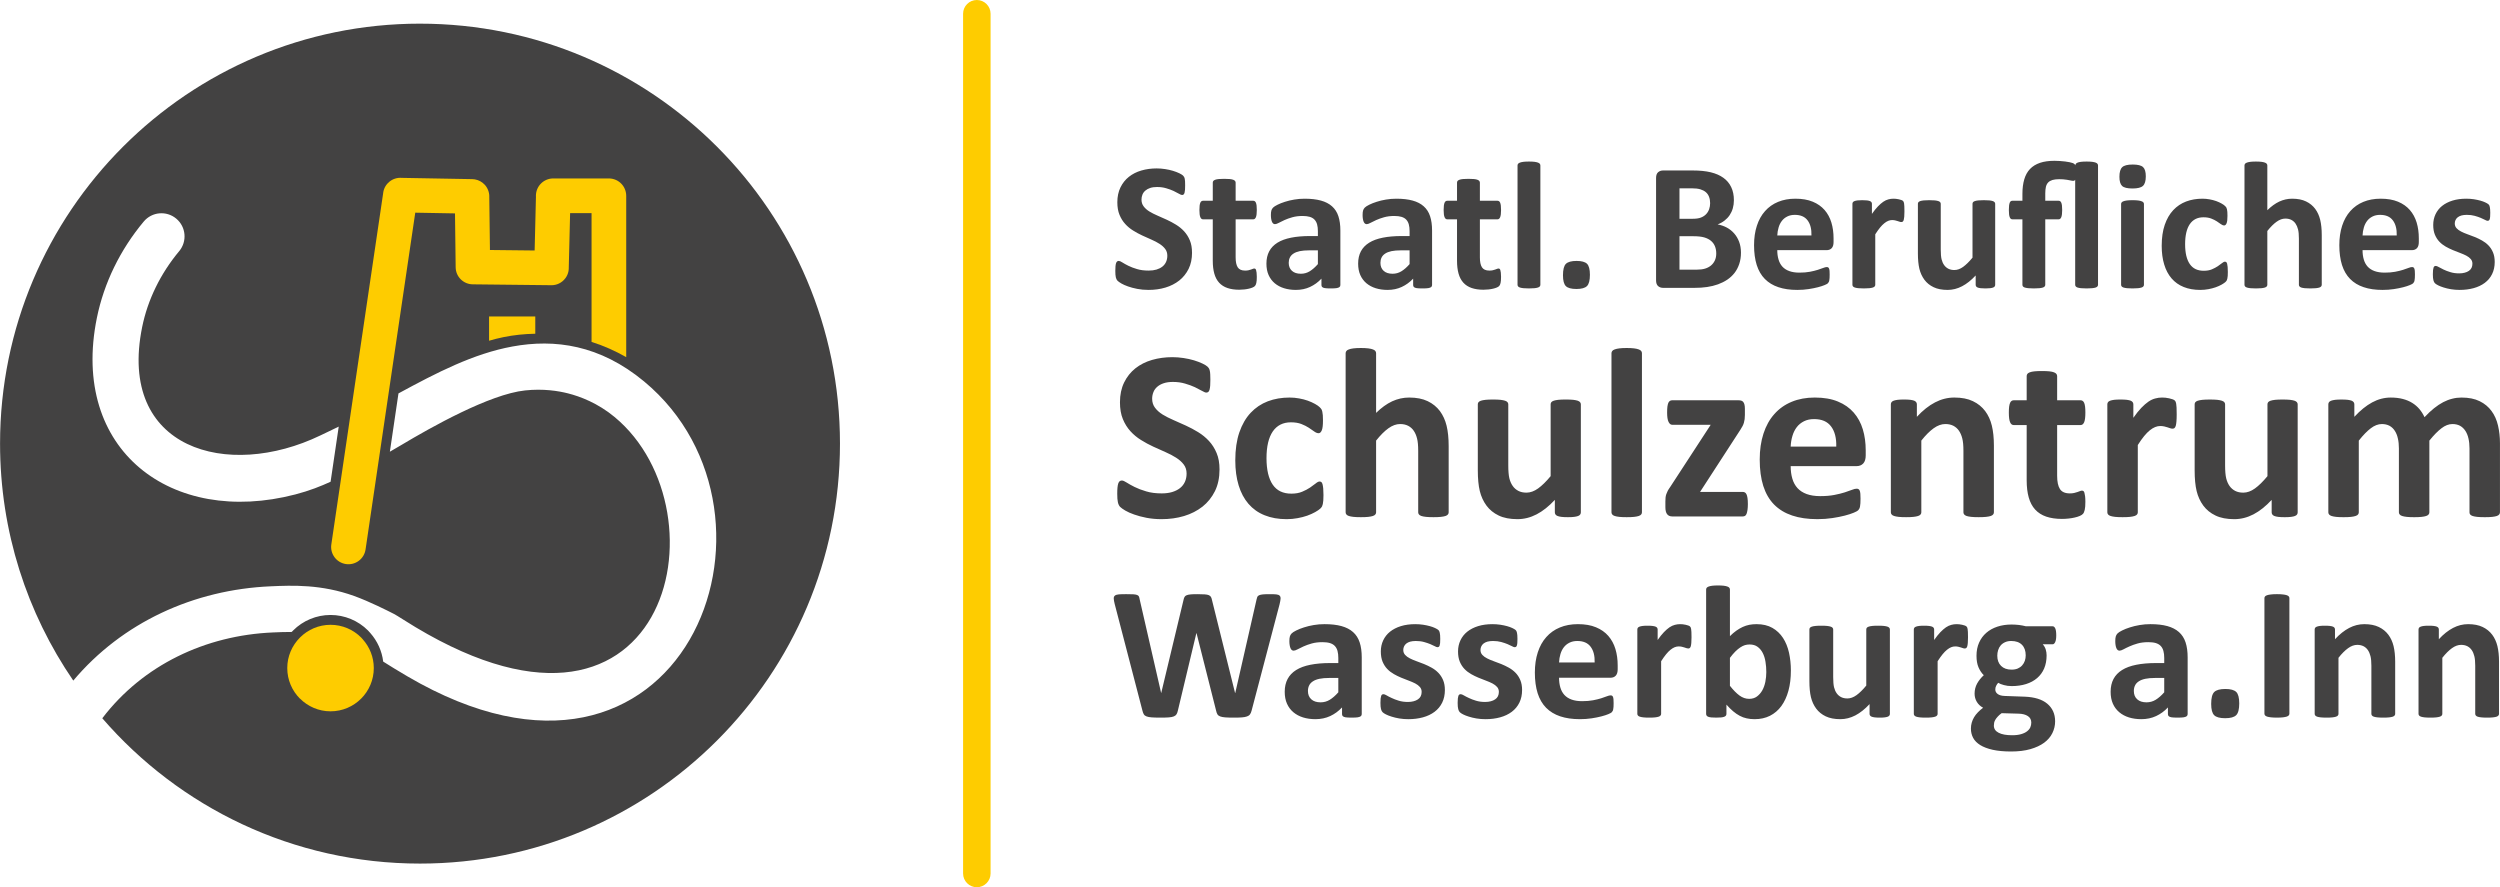
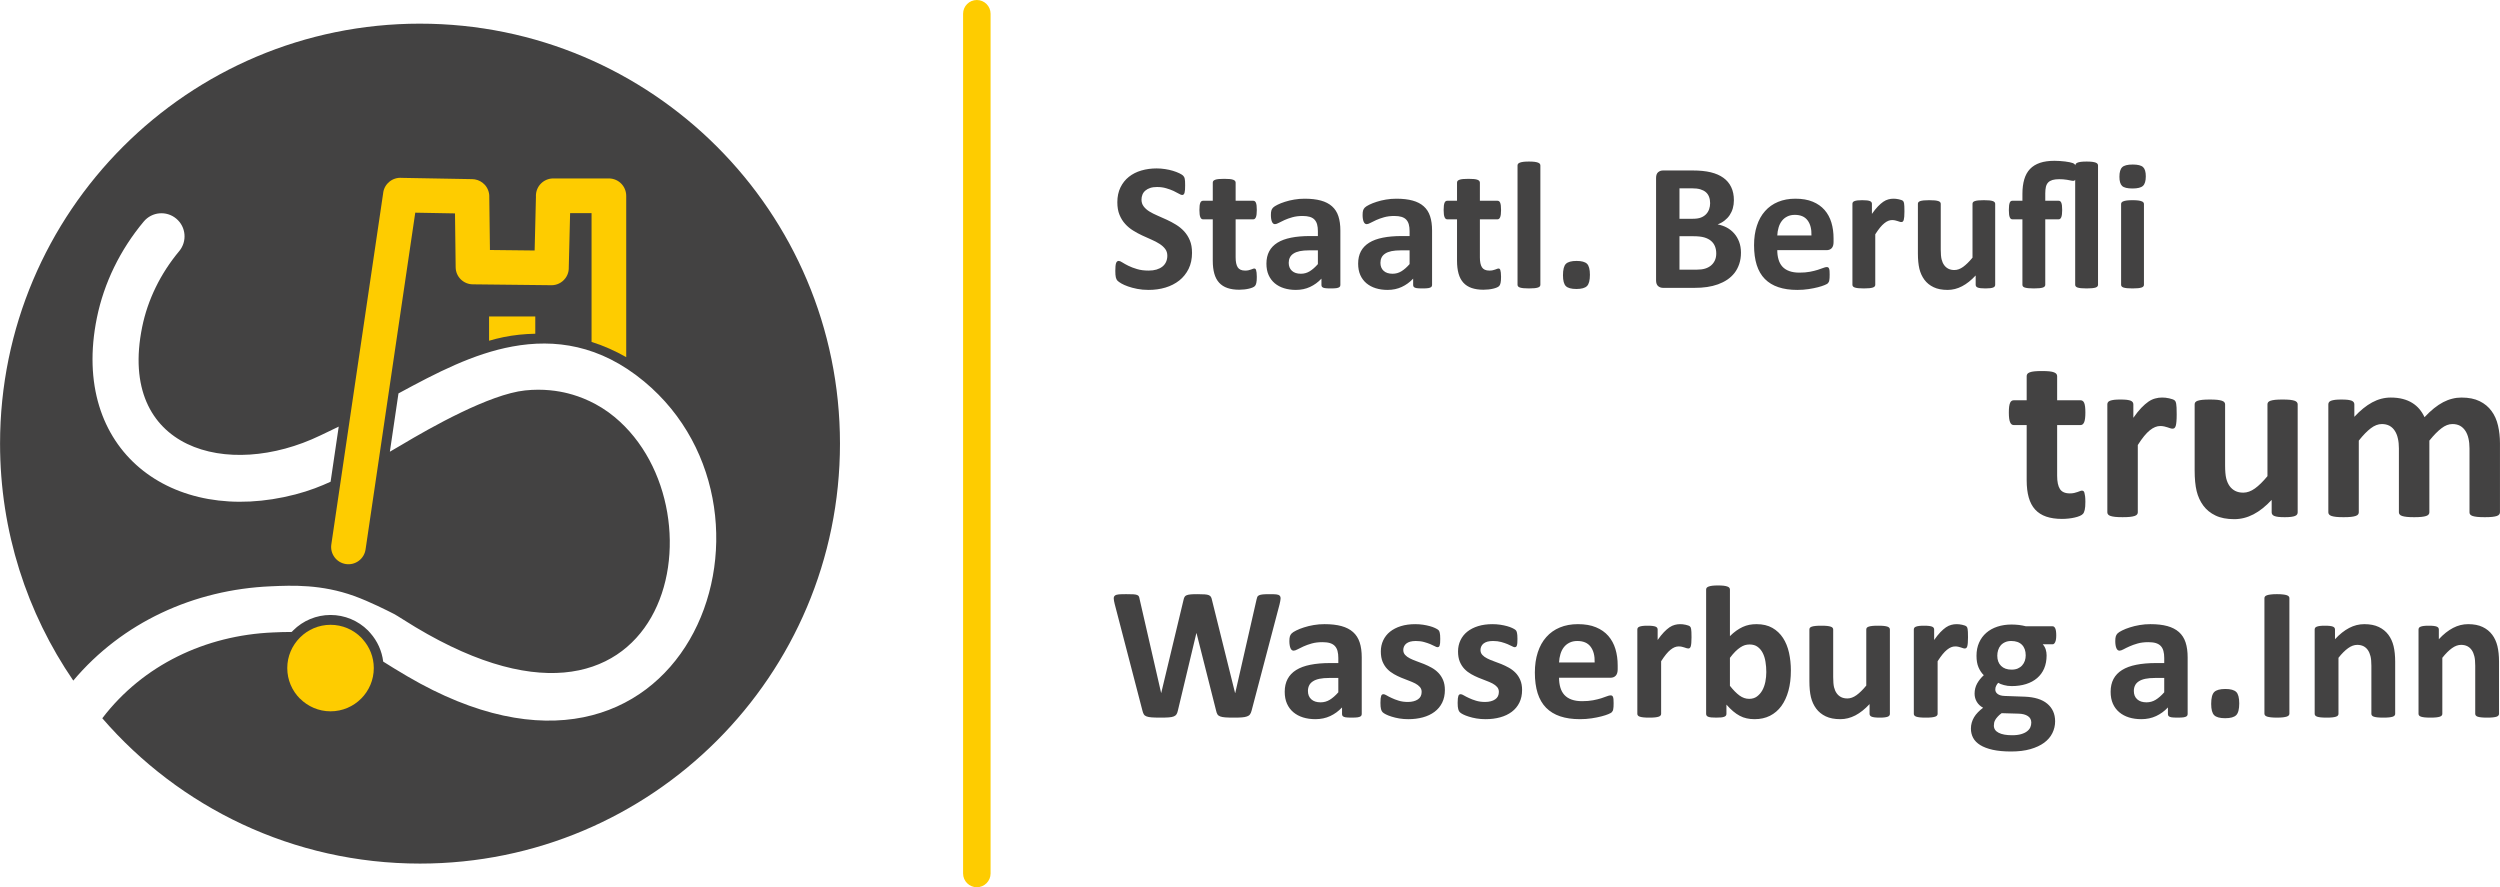
<svg xmlns="http://www.w3.org/2000/svg" xml:space="preserve" width="7.219cm" height="2.562cm" version="1.1" style="shape-rendering:geometricPrecision; text-rendering:geometricPrecision; image-rendering:optimizeQuality; fill-rule:evenodd; clip-rule:evenodd" viewBox="0 0 175511 62291">
  <defs>
    <style type="text/css">
   
    .fil1 {fill:#434242}
    .fil0 {fill:#FECC00}
    .fil2 {fill:#434242;fill-rule:nonzero}
   
  </style>
  </defs>
  <g id="Ebene_x0020_1">
    <path class="fil0" d="M68577 0l0 0c531,0 965,434 965,965l0 60361c0,531 -434,965 -965,965l0 0c-531,0 -965,-434 -965,-965l0 -60361c0,-531 434,-965 965,-965z" />
    <path class="fil1" d="M29484 1661c16284,0 29485,13201 29485,29484 0,16284 -13201,29485 -29485,29485 -8911,0 -16900,-3954 -22306,-10203 2854,-3741 7250,-5822 11971,-6024 425,-18 867,-37 1327,-35 30,-32 60,-63 91,-94l8 -9c698,-697 1639,-1089 2626,-1089 991,0 1935,392 2635,1092 55,55 107,113 157,173 501,567 816,1265 907,2008 439,277 1018,637 1698,1034 19358,11349 27947,-11302 16621,-20701 -3112,-2580 -6281,-2998 -9243,-2455 -2756,506 -5313,1835 -8004,3294l-604 4093c294,-167 543,-315 801,-468 2100,-1255 6206,-3569 8687,-3834 1287,-139 2353,36 3022,207 835,212 2081,674 3269,1660 8061,6683 3744,26068 -14842,14219 -332,-211 -556,-347 -648,-394 -418,-213 -1693,-862 -2788,-1258 -2315,-836 -4363,-748 -5858,-683 -5405,231 -10432,2536 -13870,6620 -3243,-4735 -5141,-10464 -5141,-16638 0,-16283 13201,-29484 29484,-29484zm-6277 32160c-666,305 -1466,630 -2480,893 -8661,2252 -15821,-3089 -13929,-12399 496,-2440 1633,-4778 3289,-6760 574,-689 1597,-780 2284,-205 688,574 779,1596 205,2284 -1312,1571 -2210,3413 -2599,5326 -1746,8587 5999,10756 12519,7608l601 -288c250,-120 465,-223 681,-329l-571 3870z" />
    <path class="fil0" d="M23201 43866c838,0 1598,340 2148,890 42,42 81,86 117,131 481,539 773,1245 773,2016 0,838 -340,1598 -890,2147 -550,550 -1310,890 -2148,890 -833,0 -1591,-341 -2144,-893l-3 3c-549,-549 -890,-1309 -890,-2147 0,-832 340,-1589 890,-2141l9 -9c551,-548 1308,-887 2138,-887z" />
    <path class="fil0" d="M26900 13523c94,-640 671,-1090 1307,-1035l4947 89c51,1 102,5 151,13l3 0 27 4c270,45 509,179 687,370l3 3 17 19 19 21 2 4 17 19 2 3 15 20 3 3 15 20 2 3 15 21 16 24 2 4 14 21 2 3 13 22 2 3 13 22 13 26 2 3 12 23 12 25 1 2 1 3 11 24 1 3 10 24 2 3 9 24 1 3 9 25 1 4 9 24 1 4 8 25 1 3 7 26 1 3 6 26 12 54 1 5 1 3 4 27 1 2 4 28 1 2 3 28 0 3 3 28 0 2 2 29 1 2 1 29 0 2 0 29 0 2 47 3773 3138 35 92 -3764c-1,-26 -2,-51 -2,-77 0,-672 545,-1217 1216,-1217l3905 0c179,0 348,39 501,108l26 12 1 1 26 13 0 0 26 13 0 1 26 13 0 1 25 14 0 1 25 15 0 1 24 15 1 1 23 16 1 0 23 17 0 1 23 17 0 0 23 18 0 1 22 18 1 1 21 18 0 1 21 20 1 0 20 20 1 0 20 21 0 0 20 21 0 1 19 21 0 0 19 22 0 1 18 22 0 0 18 23 0 0 17 24 0 0 17 24 0 0 16 24 0 1 16 24 0 0 14 25 1 1 14 25 0 1 14 25 0 1 12 26 1 0 12 26c69,154 108,324 108,501l0 11328c-770,-443 -1588,-803 -2433,-1071l0 -9041 -1506 0 -95 3859 0 20 0 12 -1 19 0 11 -2 20c-2,31 -6,61 -10,92l-2 11 -3 19 -6 30 -2 10 -4 19 -3 10 -4 20 -3 10 -5 19 -3 10 -6 18 -3 10 -6 19 -3 9 -7 19 -3 9 -7 19 -4 9 -7 18 -4 9 -12 27 -8 18 -5 9 -13 26 -9 17 -5 9 -10 17 -5 8 -10 17 -5 8c-15,25 -31,49 -48,73l-12 16 -6 7c-226,300 -590,490 -994,480l-27 -1 -5441 -61 -6 0c-670,8 -1219,-528 -1226,-1197l-47 -3783 -2790 -51c-1238,8392 -2435,16505 -3489,23644 -97,664 -714,1123 -1378,1026 -664,-97 -1123,-714 -1026,-1378 1249,-8466 2211,-14983 3645,-24698z" />
    <path class="fil0" d="M37577 22219l0 1211c-382,7 -763,30 -1140,70 -760,82 -1438,226 -2104,422l0 -1703 3244 0z" />
    <g id="_2029489353008">
      <path class="fil2" d="M83686 17737c0,434 -80,813 -241,1141 -163,326 -381,598 -657,817 -278,218 -600,383 -969,494 -369,111 -765,165 -1187,165 -285,0 -547,-24 -793,-72 -244,-48 -459,-104 -646,-172 -187,-65 -343,-135 -469,-208 -126,-74 -215,-139 -272,-194 -54,-56 -93,-137 -117,-241 -24,-104 -35,-252 -35,-448 0,-132 4,-241 13,-330 9,-89 22,-161 41,-218 20,-54 46,-93 76,-117 33,-24 70,-35 113,-35 59,0 144,35 252,107 109,69 248,148 418,232 169,85 374,163 611,233 234,72 508,106 819,106 205,0 387,-23 548,-71 163,-50 300,-118 413,-207 113,-89 198,-197 258,-328 59,-130 90,-276 90,-437 0,-187 -50,-348 -153,-480 -102,-135 -234,-252 -400,-357 -162,-104 -349,-202 -558,-293 -207,-91 -422,-187 -644,-289 -221,-102 -436,-218 -643,-348 -209,-128 -396,-283 -558,-463 -166,-180 -298,-393 -400,-641 -103,-246 -153,-542 -153,-885 0,-393 74,-741 220,-1041 146,-298 343,-546 591,-743 250,-198 541,-346 878,-444 337,-98 696,-146 1074,-146 193,0 389,16 585,46 195,28 378,70 547,120 170,52 320,108 453,171 130,66 217,118 261,161 41,42 69,79 84,107 15,30 29,69 39,119 11,48 18,109 22,185 5,74 6,165 6,276 0,122 -1,226 -8,311 -7,85 -18,154 -33,211 -15,54 -37,96 -63,119 -28,26 -65,39 -113,39 -45,0 -119,-30 -221,-89 -103,-58 -229,-124 -376,-195 -151,-70 -322,-133 -518,-189 -195,-59 -408,-87 -643,-87 -183,0 -342,21 -478,67 -135,43 -248,107 -339,185 -92,78 -161,172 -205,282 -46,111 -67,229 -67,350 0,183 50,342 150,474 100,135 234,255 402,359 167,102 359,200 572,291 210,92 428,189 649,289 222,102 440,218 650,348 213,130 402,285 570,465 165,181 300,391 402,637 102,243 152,530 152,861zm4547 1699c0,187 -10,331 -34,431 -24,100 -55,170 -94,209 -37,41 -93,78 -167,108 -76,33 -163,61 -263,83 -98,24 -207,41 -324,54 -118,13 -235,20 -354,20 -318,0 -594,-41 -828,-122 -233,-80 -426,-204 -581,-372 -152,-167 -265,-378 -337,-634 -72,-255 -109,-557 -109,-904l0 -2911 -689 0c-80,0 -143,-50 -184,-150 -44,-100 -65,-267 -65,-502 0,-124 4,-228 15,-313 11,-85 28,-152 50,-202 19,-48 48,-83 80,-105 31,-21 70,-32 111,-32l682 0 0 -1272c0,-41 11,-80 35,-115 24,-33 68,-61 129,-85 60,-24 145,-41 250,-52 104,-11 232,-15 386,-15 157,0 287,4 392,15 104,11 187,28 247,52 59,24 103,52 127,85 26,35 39,74 39,115l0 1272 1232 0c44,0 81,11 111,32 33,22 59,57 80,105 22,50 37,117 48,202 11,85 15,189 15,313 0,235 -21,402 -63,502 -43,100 -104,150 -184,150l-1239 0 0 2669c0,311 48,544 145,698 98,154 272,232 522,232 85,0 161,-6 228,-21 68,-15 129,-33 181,-52 54,-18 97,-35 134,-50 35,-16 70,-22 98,-22 26,0 50,6 74,22 22,15 41,43 54,89 11,43 24,104 35,180 11,78 15,174 15,293zm5867 579c0,58 -22,104 -63,139 -43,35 -111,59 -202,74 -91,15 -226,22 -406,22 -192,0 -331,-7 -418,-22 -87,-15 -150,-39 -185,-74 -37,-35 -54,-81 -54,-139l0 -452c-235,250 -500,443 -800,582 -298,139 -630,209 -995,209 -300,0 -579,-39 -831,-118 -252,-78 -469,-195 -654,-349 -185,-157 -328,-348 -430,-576 -103,-231 -153,-498 -153,-803 0,-332 66,-619 194,-862 130,-246 324,-446 580,-607 257,-159 574,-276 957,-352 380,-76 824,-115 1328,-115l554 0 0 -344c0,-178 -17,-335 -54,-469 -35,-133 -96,-246 -179,-335 -82,-89 -191,-154 -330,-198 -137,-41 -309,-63 -511,-63 -267,0 -506,31 -715,89 -211,59 -395,126 -556,198 -161,72 -296,139 -404,198 -109,59 -196,89 -264,89 -47,0 -89,-15 -124,-43 -37,-31 -67,-74 -89,-129 -24,-54 -41,-123 -54,-204 -13,-80 -19,-169 -19,-265 0,-133 10,-237 32,-313 20,-76 61,-144 120,-207 61,-61 163,-128 313,-202 147,-74 321,-143 521,-206 200,-65 418,-118 653,-157 236,-41 480,-61 730,-61 445,0 826,44 1143,131 315,87 576,221 778,402 205,180 355,413 448,698 93,282 139,621 139,1010l0 3824zm-1578 -2439l-611 0c-258,0 -478,19 -660,56 -183,40 -331,96 -446,174 -115,76 -198,168 -250,276 -55,109 -81,233 -81,372 0,239 77,426 227,561 150,137 358,204 626,204 223,0 430,-56 619,-172 189,-115 380,-282 576,-504l0 -967zm8016 2439c0,58 -21,104 -63,139 -43,35 -111,59 -202,74 -91,15 -226,22 -406,22 -192,0 -331,-7 -418,-22 -87,-15 -150,-39 -184,-74 -37,-35 -55,-81 -55,-139l0 -452c-235,250 -500,443 -800,582 -297,139 -630,209 -995,209 -300,0 -578,-39 -831,-118 -252,-78 -469,-195 -654,-349 -185,-157 -328,-348 -430,-576 -102,-231 -152,-498 -152,-803 0,-332 65,-619 193,-862 130,-246 324,-446 581,-607 256,-159 573,-276 956,-352 380,-76 824,-115 1328,-115l554 0 0 -344c0,-178 -17,-335 -54,-469 -35,-133 -96,-246 -178,-335 -83,-89 -192,-154 -331,-198 -137,-41 -308,-63 -511,-63 -267,0 -506,31 -715,89 -210,59 -395,126 -556,198 -161,72 -296,139 -404,198 -109,59 -196,89 -263,89 -48,0 -90,-15 -124,-43 -37,-31 -68,-74 -89,-129 -24,-54 -42,-123 -55,-204 -13,-80 -19,-169 -19,-265 0,-133 10,-237 32,-313 20,-76 61,-144 120,-207 61,-61 163,-128 313,-202 148,-74 322,-143 522,-206 200,-65 417,-118 652,-157 237,-41 480,-61 730,-61 446,0 826,44 1143,131 315,87 576,221 778,402 205,180 355,413 448,698 94,282 139,621 139,1010l0 3824zm-1578 -2439l-610 0c-259,0 -479,19 -661,56 -183,40 -331,96 -446,174 -115,76 -198,168 -250,276 -54,109 -80,233 -80,372 0,239 76,426 226,561 150,137 358,204 626,204 224,0 430,-56 619,-172 189,-115 381,-282 576,-504l0 -967zm6421 1860c0,187 -11,331 -34,431 -25,100 -55,170 -94,209 -37,41 -93,78 -167,108 -76,33 -163,61 -263,83 -98,24 -207,41 -324,54 -118,13 -235,20 -355,20 -317,0 -593,-41 -828,-122 -232,-80 -426,-204 -580,-372 -152,-167 -265,-378 -337,-634 -72,-255 -109,-557 -109,-904l0 -2911 -689 0c-80,0 -143,-50 -185,-150 -43,-100 -65,-267 -65,-502 0,-124 5,-228 16,-313 10,-85 28,-152 49,-202 20,-48 48,-83 81,-105 30,-21 70,-32 111,-32l682 0 0 -1272c0,-41 11,-80 35,-115 24,-33 67,-61 128,-85 61,-24 146,-41 250,-52 105,-11 233,-15 387,-15 157,0 287,4 391,15 105,11 187,28 248,52 59,24 103,52 126,85 26,35 40,74 40,115l0 1272 1232 0c44,0 80,11 111,32 32,22 58,57 80,105 22,50 37,117 48,202 11,85 15,189 15,313 0,235 -22,402 -63,502 -43,100 -104,150 -184,150l-1239 0 0 2669c0,311 47,544 145,698 98,154 272,232 522,232 85,0 161,-6 228,-21 67,-15 128,-33 180,-52 55,-18 98,-35 135,-50 35,-16 70,-22 98,-22 26,0 50,6 74,22 22,15 41,43 54,89 11,43 24,104 35,180 11,78 15,174 15,293zm2761 559c0,42 -13,78 -40,111 -23,33 -67,59 -130,81 -61,19 -143,36 -243,47 -102,11 -233,16 -389,16 -157,0 -287,-5 -390,-16 -99,-11 -182,-28 -243,-47 -63,-22 -106,-48 -130,-81 -26,-33 -39,-69 -39,-111l0 -8379c0,-44 13,-81 39,-115 24,-33 67,-63 130,-85 61,-24 144,-41 243,-55 103,-12 233,-19 390,-19 156,0 287,7 389,19 100,14 182,31 243,55 63,22 107,52 130,85 27,34 40,71 40,115l0 8379zm3478 -706c0,393 -68,660 -207,795 -137,137 -385,205 -741,205 -357,0 -604,-68 -739,-200 -137,-135 -204,-389 -204,-763 0,-398 69,-668 206,-802 139,-137 389,-205 750,-205 352,0 595,68 732,200 135,135 203,392 203,770zm10605 -1552c0,293 -41,558 -122,797 -80,237 -191,448 -332,631 -144,182 -313,339 -509,472 -198,132 -415,239 -652,326 -237,84 -491,147 -761,187 -269,41 -569,60 -900,60l-2189 0c-139,0 -256,-41 -352,-124 -95,-82 -143,-217 -143,-404l0 -7186c0,-187 48,-321 143,-404 96,-83 213,-124 352,-124l2065 0c505,0 931,43 1281,128 349,85 643,213 882,385 241,172 424,389 550,652 128,263 191,572 191,928 0,200 -26,387 -76,563 -50,176 -126,337 -221,481 -98,145 -218,271 -361,382 -142,111 -302,200 -485,267 232,44 450,118 648,224 198,107 369,244 515,411 148,168 263,365 348,589 84,226 128,478 128,759zm-2165 -3474c0,-165 -26,-313 -76,-445 -50,-131 -126,-242 -228,-328 -102,-87 -231,-153 -385,-200 -154,-46 -361,-70 -619,-70l-844 0 0 2139 933 0c241,0 434,-28 578,-87 143,-57 263,-135 358,-235 96,-100 166,-217 213,-350 46,-135 70,-274 70,-424zm430 3535c0,-192 -32,-363 -95,-515 -63,-150 -157,-277 -281,-379 -121,-102 -278,-180 -469,-237 -192,-54 -439,-82 -746,-82l-991 0 0 2347 1208 0c233,0 429,-24 590,-74 158,-47 295,-121 413,-217 115,-96 206,-213 273,-357 66,-141 98,-304 98,-486zm8236 -809c0,196 -43,339 -130,433 -87,93 -207,141 -361,141l-3461 0c0,241 29,458 88,656 56,196 147,363 271,500 126,137 287,242 485,313 198,72 432,109 708,109 281,0 527,-20 740,-61 210,-41 395,-85 550,-135 154,-50 282,-93 384,-134 102,-42 185,-61 248,-61 39,0 72,6 96,21 26,16 47,42 65,81 15,37 28,91 35,161 6,69 8,158 8,263 0,93 -2,174 -6,239 -5,65 -11,122 -20,167 -9,48 -19,87 -37,117 -17,33 -39,64 -67,94 -28,28 -102,70 -226,122 -124,52 -281,102 -472,152 -191,50 -408,93 -654,130 -246,37 -509,57 -789,57 -507,0 -948,-63 -1328,-192 -379,-125 -696,-319 -952,-578 -255,-258 -444,-587 -570,-980 -124,-396 -187,-859 -187,-1389 0,-504 65,-959 198,-1365 130,-404 322,-748 574,-1030 250,-283 554,-498 913,-646 361,-150 765,-224 1215,-224 476,0 882,70 1219,211 339,139 615,335 833,583 215,247 376,543 478,882 102,339 152,709 152,1109l0 254zm-1552 -456c13,-450 -78,-805 -272,-1061 -193,-259 -491,-387 -895,-387 -204,0 -383,39 -533,115 -152,76 -278,178 -378,309 -100,130 -176,282 -228,458 -54,179 -85,366 -94,566l2400 0zm6528 -1694c0,152 -5,279 -13,376 -9,98 -22,174 -37,229 -18,54 -42,93 -68,115 -28,22 -63,30 -106,30 -33,0 -72,-6 -116,-22 -41,-15 -88,-30 -143,-47 -52,-18 -111,-33 -174,-48 -65,-15 -134,-22 -211,-22 -89,0 -178,18 -267,54 -89,37 -183,92 -278,170 -96,76 -196,178 -300,304 -105,128 -215,285 -335,472l0 3545c0,42 -13,78 -39,111 -24,33 -68,59 -130,81 -61,19 -144,36 -244,47 -102,11 -233,16 -389,16 -156,0 -287,-5 -389,-16 -100,-11 -183,-28 -244,-47 -62,-22 -106,-48 -130,-81 -26,-33 -39,-69 -39,-111l0 -5686c0,-41 11,-78 33,-111 19,-32 58,-58 113,-80 56,-20 126,-37 213,-48 86,-11 197,-15 328,-15 137,0 248,4 337,15 89,11 158,28 208,48 48,22 83,48 105,80 21,33 32,70 32,111l0 708c148,-213 289,-386 420,-523 133,-137 258,-248 376,-328 120,-81 239,-137 359,-168 117,-33 236,-48 356,-48 54,0 115,3 178,9 63,6 131,17 198,33 67,15 128,32 178,50 52,19 89,39 113,61 22,21 40,45 50,69 11,26 20,61 29,107 8,43 15,110 19,199 4,90 7,209 7,361zm6371 5156c0,42 -11,78 -33,111 -20,33 -57,59 -111,81 -52,19 -122,36 -211,47 -87,11 -195,16 -326,16 -141,0 -254,-5 -341,-16 -87,-11 -156,-28 -207,-47 -52,-22 -87,-48 -108,-81 -22,-33 -33,-69 -33,-111l0 -656c-313,337 -632,591 -958,760 -327,170 -663,255 -1011,255 -391,0 -722,-63 -987,-192 -265,-125 -480,-302 -643,-521 -163,-222 -281,-476 -352,-767 -70,-292 -105,-655 -105,-1087l0 -3478c0,-41 11,-78 35,-111 24,-32 67,-58 128,-80 61,-20 146,-37 250,-48 104,-11 233,-15 387,-15 156,0 287,4 389,15 102,11 185,28 246,48 63,22 106,48 130,80 26,33 39,70 39,111l0 3210c0,298 20,524 57,681 39,158 98,293 176,404 78,113 178,200 300,263 119,61 261,91 424,91 204,0 408,-73 615,-221 204,-148 426,-365 658,-648l0 -3780c0,-41 11,-78 35,-111 24,-32 65,-58 128,-80 61,-20 144,-37 244,-48 102,-11 232,-15 389,-15 157,0 287,4 389,15 100,11 183,28 241,48 59,22 103,48 126,80 26,33 40,70 40,111l0 5686zm7220 0c0,42 -13,78 -39,111 -24,33 -67,59 -126,81 -61,19 -143,36 -248,47 -104,11 -232,16 -384,16 -159,0 -289,-5 -394,-16 -104,-11 -187,-28 -247,-47 -59,-22 -103,-48 -127,-81 -26,-33 -39,-69 -39,-111l0 -7375c-13,24 -30,43 -54,57 -24,13 -52,19 -85,19 -48,0 -109,-8 -185,-26 -76,-17 -160,-33 -254,-48 -91,-15 -185,-26 -276,-32 -89,-7 -180,-9 -270,-9 -189,0 -347,19 -473,56 -129,40 -228,98 -302,176 -74,79 -127,181 -157,309 -28,126 -44,276 -44,450l0 522 935 0c41,0 78,11 111,32 30,22 57,57 78,105 22,50 37,117 48,202 11,85 15,189 15,313 0,235 -21,402 -63,502 -41,100 -102,150 -182,150l-942 0 0 4597c0,42 -13,78 -39,111 -23,33 -67,59 -126,81 -61,19 -143,36 -247,47 -105,11 -235,16 -392,16 -154,0 -282,-5 -387,-16 -104,-11 -189,-28 -250,-47 -60,-22 -104,-48 -128,-81 -24,-33 -35,-69 -35,-111l0 -4597 -710 0c-81,0 -142,-50 -181,-150 -41,-100 -61,-267 -61,-502 0,-124 5,-228 15,-313 11,-85 27,-152 46,-202 20,-48 44,-83 76,-105 31,-21 68,-32 111,-32l704 0 0 -492c0,-382 44,-719 129,-1008 85,-291 219,-535 402,-728 185,-194 419,-337 702,-433 280,-95 621,-143 1021,-143 113,0 235,4 366,13 128,9 254,19 378,35 124,15 230,32 319,52 89,19 159,39 209,56 52,20 91,42 122,68 28,26 50,56 63,95 4,-39 15,-72 35,-102 19,-28 56,-56 108,-82 55,-27 133,-46 237,-61 105,-15 244,-22 420,-22 152,0 280,7 384,19 105,14 187,31 248,55 59,22 102,52 126,85 26,34 39,71 39,115l0 8379zm3224 0c0,42 -13,78 -39,111 -24,33 -68,59 -131,81 -61,19 -143,36 -243,47 -102,11 -233,16 -389,16 -157,0 -287,-5 -389,-16 -100,-11 -183,-28 -244,-47 -63,-22 -106,-48 -130,-81 -26,-33 -39,-69 -39,-111l0 -5673c0,-41 13,-78 39,-111 24,-32 67,-61 130,-82 61,-24 144,-42 244,-55 102,-13 232,-19 389,-19 156,0 287,6 389,19 100,13 182,31 243,55 63,21 107,50 131,82 26,33 39,70 39,111l0 5673zm130 -7616c0,324 -65,545 -198,669 -132,124 -376,185 -734,185 -361,0 -607,-59 -731,-178 -126,-120 -189,-335 -189,-644 0,-324 65,-547 196,-673 128,-124 374,-187 737,-187 356,0 600,60 728,182 128,120 191,335 191,646z" />
-       <path class="fil2" d="M156407 19089c0,111 -2,202 -8,278 -7,74 -16,137 -26,189 -11,50 -24,92 -40,124 -15,33 -47,72 -97,122 -53,48 -139,108 -261,178 -124,69 -263,133 -422,189 -156,54 -326,100 -511,133 -184,35 -376,52 -571,52 -437,0 -824,-68 -1161,-204 -339,-135 -622,-337 -852,-603 -228,-265 -402,-591 -517,-973 -118,-383 -177,-820 -177,-1313 0,-570 72,-1063 214,-1476 143,-415 341,-759 595,-1030 254,-272 557,-474 904,-607 348,-132 731,-198 1148,-198 170,0 335,15 500,46 163,28 315,70 459,119 141,53 269,109 380,172 113,66 193,120 239,168 48,45 81,84 100,117 18,33 33,74 44,124 10,52 19,115 26,189 6,76 8,165 8,272 0,248 -19,421 -63,521 -43,100 -98,150 -165,150 -72,0 -150,-30 -230,-89 -81,-58 -177,-126 -287,-198 -109,-71 -242,-139 -394,-197 -152,-59 -334,-89 -547,-89 -418,0 -735,160 -957,480 -219,322 -330,791 -330,1411 0,304 28,573 82,808 57,233 137,428 246,585 109,156 243,276 407,354 165,78 354,117 571,117 220,0 411,-32 570,-99 158,-66 297,-140 417,-220 117,-80 217,-154 300,-220 80,-67 148,-99 202,-99 39,0 70,10 96,32 26,22 45,61 61,118 15,58 26,132 34,221 9,89 13,205 13,346zm6593 906c0,42 -13,78 -39,111 -24,33 -68,59 -126,81 -61,19 -144,36 -248,47 -104,11 -233,16 -385,16 -159,0 -289,-5 -393,-16 -104,-11 -187,-28 -248,-47 -59,-22 -102,-48 -126,-81 -26,-33 -39,-69 -39,-111l0 -3241c0,-276 -20,-493 -61,-650 -39,-158 -98,-293 -174,-404 -76,-113 -176,-200 -296,-263 -121,-61 -260,-91 -421,-91 -205,0 -409,74 -617,224 -207,147 -424,365 -648,647l0 3778c0,42 -13,78 -40,111 -23,33 -67,59 -130,81 -61,19 -143,36 -243,47 -102,11 -233,16 -389,16 -157,0 -287,-5 -390,-16 -99,-11 -182,-28 -243,-47 -63,-22 -106,-48 -130,-81 -26,-33 -39,-69 -39,-111l0 -8379c0,-44 13,-81 39,-115 24,-33 67,-63 130,-85 61,-24 144,-41 243,-55 103,-12 233,-19 390,-19 156,0 287,7 389,19 100,14 182,31 243,55 63,22 107,52 130,85 27,34 40,73 40,115l0 3143c276,-272 556,-474 843,-609 287,-132 585,-200 895,-200 388,0 714,63 979,192 265,126 478,302 643,521 163,222 281,478 352,774 72,296 109,654 109,1074l0 3484zm6816 -3006c0,196 -43,339 -130,433 -87,93 -207,141 -361,141l-3460 0c0,241 28,458 87,656 56,196 148,363 271,500 127,137 287,242 485,313 198,72 433,109 709,109 280,0 526,-20 739,-61 211,-41 395,-85 550,-135 154,-50 282,-93 384,-134 103,-42 185,-61 248,-61 39,0 72,6 96,21 26,16 48,42 65,81 15,37 28,91 35,161 7,69 9,158 9,263 0,93 -2,174 -7,239 -4,65 -11,122 -20,167 -8,48 -19,87 -37,117 -17,33 -39,64 -67,94 -28,28 -102,70 -226,122 -124,52 -280,102 -472,152 -191,50 -408,93 -654,130 -246,37 -509,57 -789,57 -506,0 -948,-63 -1328,-192 -378,-125 -696,-319 -952,-578 -254,-258 -444,-587 -569,-980 -124,-396 -187,-859 -187,-1389 0,-504 65,-959 197,-1365 131,-404 322,-748 574,-1030 250,-283 554,-498 913,-646 361,-150 765,-224 1215,-224 476,0 883,70 1220,211 339,139 615,335 832,583 215,247 376,543 478,882 102,339 152,709 152,1109l0 254zm-1551 -456c12,-450 -79,-805 -272,-1061 -194,-259 -491,-387 -896,-387 -204,0 -382,39 -532,115 -152,76 -279,178 -379,309 -99,130 -176,282 -228,458 -54,179 -84,366 -93,566l2400 0zm6879 1854c0,321 -61,606 -183,854 -119,246 -291,450 -513,617 -221,165 -482,289 -784,372 -302,82 -628,124 -980,124 -213,0 -418,-16 -611,-48 -194,-33 -365,-74 -520,-124 -152,-48 -280,-98 -382,-150 -102,-52 -176,-100 -222,-145 -48,-46 -85,-116 -109,-211 -26,-94 -39,-235 -39,-422 0,-122 5,-220 13,-293 9,-74 22,-135 37,-179 18,-43 39,-74 65,-89 24,-15 57,-22 96,-22 46,0 115,27 207,81 91,54 204,113 341,176 134,65 293,126 474,180 180,57 386,85 615,85 143,0 274,-15 384,-46 113,-28 211,-71 294,-128 83,-54 145,-124 189,-211 41,-84 63,-182 63,-293 0,-128 -39,-237 -117,-328 -81,-92 -185,-172 -313,-239 -131,-68 -279,-131 -442,-192 -163,-58 -332,-124 -504,-198 -172,-71 -341,-154 -504,-247 -163,-94 -311,-207 -441,-344 -129,-135 -233,-300 -313,-489 -79,-191 -118,-421 -118,-689 0,-271 55,-519 161,-747 107,-227 259,-422 459,-583 202,-161 445,-287 732,-376 289,-89 611,-133 970,-133 180,0 352,13 521,37 168,26 322,59 457,96 137,39 252,78 346,124 93,43 160,82 202,113 41,33 69,63 87,95 15,33 28,70 37,116 8,43 17,100 23,165 7,65 9,148 9,245 0,116 -2,209 -9,281 -6,72 -17,130 -32,172 -16,43 -35,71 -61,87 -26,15 -57,21 -89,21 -39,0 -100,-21 -181,-67 -80,-44 -182,-91 -304,-141 -122,-50 -263,-98 -422,-142 -160,-45 -343,-67 -547,-67 -146,0 -272,15 -378,43 -107,31 -194,74 -264,129 -67,54 -119,119 -152,193 -35,74 -52,154 -52,237 0,133 41,243 122,333 80,89 187,167 319,234 131,68 283,133 450,192 168,58 339,124 511,193 172,70 343,152 511,246 167,93 319,208 450,343 133,137 239,298 319,487 81,189 122,413 122,672zm-89528 14572c0,580 -107,1084 -321,1522 -218,435 -507,797 -876,1090 -371,289 -800,510 -1292,658 -493,147 -1020,220 -1583,220 -379,0 -730,-32 -1058,-96 -324,-64 -611,-139 -860,-229 -249,-87 -458,-179 -626,-278 -168,-99 -287,-186 -362,-258 -73,-75 -125,-182 -157,-322 -32,-139 -46,-336 -46,-597 0,-176 5,-321 17,-440 12,-119 29,-215 55,-290 26,-72 61,-125 101,-157 44,-31 93,-46 151,-46 79,0 192,46 336,142 145,93 331,197 557,310 226,113 498,218 814,310 313,96 678,142 1093,142 272,0 516,-31 730,-95 218,-67 400,-157 551,-276 151,-118 264,-263 345,-437 78,-174 119,-368 119,-583 0,-249 -67,-463 -203,-640 -137,-180 -313,-336 -534,-476 -217,-139 -466,-269 -744,-391 -276,-122 -563,-249 -858,-385 -296,-137 -583,-290 -858,-464 -278,-171 -527,-377 -745,-617 -220,-241 -397,-525 -533,-855 -136,-328 -203,-722 -203,-1180 0,-524 98,-988 293,-1388 194,-397 458,-727 788,-991 333,-264 722,-461 1171,-592 449,-130 927,-194 1431,-194 258,0 519,21 780,61 261,38 504,93 730,160 226,69 427,145 603,229 174,87 290,156 348,214 55,55 93,104 113,142 20,41 38,93 52,159 15,64 23,145 29,247 6,98 9,220 9,368 0,162 -3,301 -12,414 -8,113 -23,206 -43,281 -20,73 -49,128 -84,160 -38,35 -87,52 -151,52 -61,0 -159,-41 -295,-119 -137,-78 -305,-165 -502,-261 -200,-92 -429,-177 -690,-252 -260,-78 -544,-116 -858,-116 -243,0 -454,29 -637,90 -180,58 -331,142 -452,246 -122,105 -215,229 -273,377 -60,148 -90,305 -90,467 0,243 67,455 201,632 133,179 312,339 536,478 223,136 478,266 762,388 281,122 571,252 866,386 296,136 586,289 867,463 284,174 536,380 759,621 221,240 400,521 536,849 137,324 203,707 203,1147zm7298 1803c0,148 -3,270 -12,371 -8,98 -20,183 -34,252 -15,67 -32,122 -53,165 -20,44 -63,96 -130,163 -70,63 -185,145 -348,237 -165,93 -350,177 -562,253 -209,72 -435,133 -681,176 -247,47 -502,70 -762,70 -583,0 -1099,-90 -1548,-273 -452,-179 -829,-449 -1136,-803 -304,-353 -536,-788 -690,-1298 -156,-510 -235,-1093 -235,-1750 0,-760 96,-1417 284,-1968 192,-554 455,-1012 794,-1374 340,-362 742,-632 1206,-809 464,-176 974,-263 1530,-263 227,0 447,20 667,61 217,37 420,92 612,159 188,70 359,145 507,229 150,87 258,159 319,223 63,61 107,113 133,157 23,43 43,98 58,165 14,69 26,154 35,252 8,101 11,220 11,362 0,331 -26,562 -84,696 -58,133 -130,200 -220,200 -96,0 -200,-41 -307,-119 -108,-78 -235,-168 -383,-264 -145,-96 -322,-185 -525,-264 -202,-78 -446,-118 -730,-118 -556,0 -980,214 -1275,640 -293,429 -441,1055 -441,1881 0,406 38,765 111,1078 75,310 182,571 327,780 145,209 325,368 542,472 220,105 472,157 762,157 293,0 548,-44 760,-134 211,-87 397,-185 556,-292 156,-108 290,-206 400,-293 107,-90 197,-133 270,-133 52,0 92,14 127,43 35,29 61,81 81,157 21,78 35,176 47,295 11,119 17,273 17,461zm8790 1209c0,55 -17,104 -52,147 -32,44 -90,79 -168,108 -81,26 -192,49 -331,63 -139,15 -310,21 -513,21 -211,0 -385,-6 -524,-21 -139,-14 -249,-37 -330,-63 -79,-29 -137,-64 -169,-108 -34,-43 -52,-92 -52,-147l0 -4322c0,-368 -26,-658 -81,-866 -52,-212 -131,-391 -232,-539 -101,-151 -235,-267 -394,-351 -162,-81 -348,-122 -562,-122 -273,0 -545,99 -823,299 -276,197 -565,487 -864,864l0 5037c0,55 -17,104 -52,147 -32,44 -90,79 -174,108 -81,26 -191,49 -325,63 -136,15 -310,21 -518,21 -209,0 -383,-6 -519,-21 -133,-14 -244,-37 -325,-63 -84,-29 -142,-64 -174,-108 -34,-43 -52,-92 -52,-147l0 -11173c0,-58 18,-107 52,-153 32,-44 90,-84 174,-113 81,-32 192,-56 325,-73 136,-17 310,-26 519,-26 208,0 382,9 518,26 134,17 244,41 325,73 84,29 142,69 174,113 35,46 52,98 52,153l0 4191c368,-362 742,-632 1124,-812 383,-176 780,-266 1195,-266 515,0 950,84 1304,255 353,168 637,403 858,695 217,296 373,638 469,1032 96,394 145,873 145,1432l0 4646zm9280 0c0,55 -15,104 -44,147 -26,44 -75,79 -147,108 -70,26 -163,49 -282,63 -116,15 -260,21 -434,21 -189,0 -339,-6 -455,-21 -116,-14 -209,-37 -276,-63 -69,-29 -116,-64 -145,-108 -28,-43 -43,-92 -43,-147l0 -876c-417,450 -843,789 -1278,1015 -435,226 -884,339 -1348,339 -521,0 -962,-84 -1316,-255 -353,-168 -640,-403 -857,-696 -218,-295 -374,-635 -470,-1023 -93,-388 -139,-872 -139,-1449l0 -4637c0,-55 14,-104 46,-148 32,-43 90,-78 171,-107 81,-26 194,-49 334,-64 139,-14 310,-20 515,-20 209,0 383,6 519,20 137,15 247,38 328,64 84,29 142,64 174,107 34,44 52,93 52,148l0 4281c0,397 26,698 75,907 52,211 131,391 235,539 104,150 238,266 400,350 159,82 348,122 565,122 273,0 545,-98 820,-296 273,-196 568,-486 879,-863l0 -5040c0,-55 14,-104 46,-148 32,-43 87,-78 171,-107 81,-26 191,-49 324,-64 137,-14 310,-20 519,-20 209,0 383,6 519,20 133,15 243,38 322,64 78,29 136,64 168,107 34,44 52,93 52,148l0 7582zm4289 0c0,55 -17,104 -52,147 -32,44 -90,79 -174,108 -81,26 -191,49 -325,63 -136,15 -310,21 -518,21 -209,0 -383,-6 -519,-21 -133,-14 -244,-37 -325,-63 -84,-29 -142,-64 -174,-108 -34,-43 -52,-92 -52,-147l0 -11173c0,-58 18,-107 52,-153 32,-44 90,-84 174,-113 81,-32 192,-56 325,-73 136,-17 310,-26 519,-26 208,0 382,9 518,26 134,17 244,41 325,73 84,29 142,69 174,113 35,46 52,95 52,153l0 11173zm7437 -592c0,166 -9,305 -26,424 -18,115 -41,208 -67,275 -29,69 -67,116 -110,142 -46,26 -99,38 -154,38l-4958 0c-151,0 -270,-53 -351,-154 -84,-102 -125,-270 -125,-501l0 -395c0,-101 3,-194 12,-275 8,-81 26,-162 52,-238 26,-78 61,-156 101,-234 44,-81 99,-169 168,-264l2849 -4373 -2701 0c-107,0 -194,-70 -260,-206 -67,-136 -99,-354 -99,-655 0,-165 6,-302 20,-415 15,-110 38,-197 64,-263 29,-64 67,-111 113,-139 44,-29 98,-44 159,-44l4643 0c81,0 148,9 206,26 55,18 104,46 139,93 38,46 67,107 87,188 20,78 29,177 29,299l0 417c0,113 -6,215 -17,302 -12,86 -29,171 -52,252 -21,78 -56,159 -96,237 -44,79 -93,165 -151,255l-2831 4365 2999 0c49,0 99,12 145,35 44,23 81,64 113,127 32,61 55,148 73,261 17,110 26,249 26,420zm8274 -3416c0,260 -58,452 -174,576 -116,125 -275,188 -481,188l-4614 0c0,322 38,612 116,876 75,261 197,484 362,666 168,183 383,322 647,418 263,95 576,145 944,145 374,0 702,-26 986,-81 281,-56 527,-113 733,-180 206,-67 377,-125 513,-180 136,-55 246,-81 330,-81 52,0 96,9 128,29 35,20 64,55 87,107 20,50 38,122 46,215 9,92 12,211 12,350 0,125 -3,232 -9,319 -6,87 -14,162 -26,223 -11,64 -26,116 -49,157 -24,43 -52,84 -90,124 -38,38 -136,93 -302,163 -165,69 -373,136 -628,203 -255,66 -545,124 -873,173 -327,50 -678,76 -1052,76 -675,0 -1263,-84 -1771,-255 -504,-168 -927,-426 -1269,-771 -339,-345 -591,-783 -759,-1307 -166,-528 -249,-1145 -249,-1852 0,-672 86,-1278 263,-1820 174,-539 429,-997 765,-1374 334,-377 739,-664 1218,-861 481,-200 1020,-298 1620,-298 634,0 1176,93 1625,281 453,186 821,446 1110,777 288,330 502,724 638,1176 136,452 203,945 203,1478l0 340zm-2069 -609c17,-600 -105,-1073 -363,-1415 -257,-344 -655,-515 -1194,-515 -272,0 -510,52 -710,153 -202,102 -371,238 -504,412 -133,174 -235,377 -304,611 -73,238 -113,487 -125,754l3200 0zm11068 4617c0,55 -18,104 -52,147 -32,44 -90,79 -168,108 -82,26 -192,49 -331,63 -139,15 -310,21 -513,21 -211,0 -385,-6 -525,-21 -139,-14 -249,-37 -330,-63 -78,-29 -136,-64 -168,-108 -35,-43 -52,-92 -52,-147l0 -4322c0,-368 -26,-658 -81,-866 -53,-212 -131,-391 -232,-539 -102,-151 -235,-267 -394,-351 -162,-81 -348,-122 -562,-122 -273,0 -545,99 -824,299 -275,197 -565,487 -863,864l0 5037c0,55 -18,104 -52,147 -32,44 -90,79 -174,108 -81,26 -192,49 -325,63 -136,15 -310,21 -519,21 -208,0 -382,-6 -518,-21 -134,-14 -244,-37 -325,-63 -84,-29 -142,-64 -174,-108 -35,-43 -52,-92 -52,-147l0 -7582c0,-55 14,-104 43,-148 26,-43 79,-78 151,-107 75,-26 168,-49 284,-64 116,-14 264,-20 438,-20 182,0 330,6 449,20 119,15 212,38 278,64 64,29 110,64 139,107 29,44 44,93 44,148l0 875c417,-452 843,-788 1278,-1014 432,-226 884,-339 1353,-339 516,0 951,84 1304,255 354,168 638,400 858,692 218,290 374,632 470,1024 95,391 145,860 145,1408l0 4681z" />
      <path class="fil2" d="M146405 35226c0,249 -14,440 -46,574 -32,133 -73,226 -125,278 -49,55 -124,104 -223,145 -102,43 -217,81 -351,110 -130,32 -275,55 -432,72 -156,18 -312,26 -472,26 -423,0 -791,-55 -1104,-162 -310,-107 -568,-272 -774,-496 -203,-223 -353,-504 -449,-846 -96,-339 -145,-742 -145,-1205l0 -3881 -919 0c-107,0 -191,-67 -246,-200 -58,-133 -87,-357 -87,-670 0,-165 6,-304 20,-417 15,-113 38,-203 67,-269 26,-64 64,-111 107,-139 41,-29 93,-44 148,-44l910 0 0 -1695c0,-56 14,-108 46,-154 32,-44 90,-81 171,-113 81,-32 194,-55 334,-70 139,-14 310,-20 515,-20 209,0 383,6 522,20 139,15 249,38 330,70 79,32 137,69 169,113 34,46 52,98 52,154l0 1695 1643 0c58,0 107,15 148,44 43,28 78,75 107,139 29,66 49,156 64,269 14,113 20,252 20,417 0,313 -29,537 -84,670 -58,133 -139,200 -246,200l-1652 0 0 3559c0,414 63,724 194,930 130,206 362,310 696,310 112,0 214,-8 304,-29 90,-20 171,-43 240,-69 73,-23 131,-46 180,-67 46,-20 93,-29 130,-29 35,0 67,9 99,29 29,21 55,58 72,119 15,58 32,139 47,240 14,105 20,232 20,392zm6411 -6130c0,203 -6,371 -18,502 -11,130 -28,231 -49,304 -23,72 -55,124 -90,153 -37,29 -84,41 -142,41 -43,0 -95,-9 -153,-29 -55,-20 -119,-41 -191,-64 -70,-23 -148,-43 -232,-64 -87,-20 -180,-29 -281,-29 -119,0 -238,24 -357,73 -119,49 -243,122 -371,226 -127,101 -261,238 -400,406 -139,171 -287,379 -446,629l0 4727c0,55 -17,104 -52,147 -32,44 -90,79 -174,108 -81,26 -191,49 -325,63 -136,15 -310,21 -518,21 -209,0 -383,-6 -519,-21 -134,-14 -244,-37 -325,-63 -84,-29 -142,-64 -174,-108 -35,-43 -52,-92 -52,-147l0 -7582c0,-55 15,-104 43,-148 26,-43 79,-78 151,-107 76,-26 168,-49 284,-64 116,-14 264,-20 438,-20 182,0 330,6 449,20 119,15 212,38 278,64 64,29 110,64 139,107 29,44 44,93 44,148l0 945c197,-284 385,-516 559,-699 177,-182 345,-330 502,-437 159,-108 318,-183 478,-223 156,-44 316,-64 475,-64 72,0 154,3 238,11 84,9 174,23 263,44 90,20 172,43 238,67 70,26 119,52 151,81 29,29 52,60 67,92 14,35 26,82 37,142 12,58 20,148 26,267 6,119 9,278 9,481zm8494 6875c0,55 -14,104 -43,147 -26,44 -76,79 -148,108 -69,26 -162,49 -281,63 -116,15 -261,21 -435,21 -188,0 -339,-6 -455,-21 -116,-14 -209,-37 -275,-63 -70,-29 -116,-64 -145,-108 -29,-43 -44,-92 -44,-147l0 -876c-417,450 -843,789 -1277,1015 -435,226 -885,339 -1348,339 -522,0 -962,-84 -1316,-255 -354,-168 -640,-403 -858,-696 -217,-295 -374,-635 -469,-1023 -93,-388 -139,-872 -139,-1449l0 -4637c0,-55 14,-104 46,-148 32,-43 90,-78 171,-107 81,-26 194,-49 333,-64 139,-14 310,-20 516,-20 209,0 383,6 519,20 136,15 246,38 327,64 85,29 142,64 174,107 35,44 52,93 52,148l0 4281c0,397 27,698 76,907 52,211 130,391 234,539 105,150 238,266 400,350 160,82 348,122 565,122 273,0 545,-98 821,-296 272,-196 568,-486 878,-863l0 -5040c0,-55 14,-104 46,-148 32,-43 87,-78 171,-107 81,-26 192,-49 325,-64 136,-14 310,-20 519,-20 208,0 382,6 518,20 134,15 244,38 322,64 78,29 136,64 168,107 35,44 52,93 52,148l0 7582zm14201 0c0,55 -17,104 -52,147 -32,44 -90,79 -168,108 -81,26 -188,49 -324,63 -137,15 -311,21 -519,21 -218,0 -394,-6 -531,-21 -136,-14 -246,-37 -327,-63 -81,-29 -139,-64 -171,-108 -32,-43 -46,-92 -46,-147l0 -4493c0,-255 -24,-487 -73,-695 -46,-212 -122,-391 -220,-539 -99,-151 -223,-267 -371,-351 -151,-81 -328,-122 -536,-122 -255,0 -513,99 -771,299 -261,197 -542,487 -847,864l0 5037c0,55 -17,104 -52,147 -32,44 -90,79 -174,108 -81,26 -191,49 -327,63 -136,15 -307,21 -510,21 -212,0 -386,-6 -522,-21 -136,-14 -246,-37 -327,-63 -84,-29 -142,-64 -174,-108 -35,-43 -53,-92 -53,-147l0 -4493c0,-255 -23,-487 -72,-695 -46,-212 -119,-391 -217,-539 -96,-151 -220,-267 -371,-351 -154,-81 -333,-122 -536,-122 -261,0 -519,99 -780,299 -261,197 -542,487 -840,864l0 5037c0,55 -18,104 -52,147 -32,44 -90,79 -175,108 -81,26 -191,49 -324,63 -136,15 -310,21 -519,21 -209,0 -382,-6 -519,-21 -133,-14 -243,-37 -324,-63 -84,-29 -142,-64 -174,-108 -35,-43 -52,-92 -52,-147l0 -7582c0,-55 14,-104 43,-148 26,-43 78,-78 151,-107 75,-26 168,-49 284,-64 116,-14 264,-20 438,-20 182,0 330,6 449,20 119,15 211,38 278,64 64,29 110,64 139,107 29,44 44,93 44,148l0 875c417,-452 834,-788 1252,-1014 417,-226 852,-339 1304,-339 313,0 594,32 843,98 249,64 470,157 667,279 194,121 362,266 504,434 142,171 261,360 357,568 226,-243 449,-452 666,-626 217,-174 435,-319 646,-429 212,-110 423,-191 638,-243 211,-55 426,-81 649,-81 501,0 927,84 1272,255 345,168 624,400 835,692 215,290 365,632 455,1024 90,391 136,802 136,1240l0 4849zm-87646 13927c-27,106 -63,192 -111,255 -45,64 -115,114 -208,145 -93,34 -213,57 -358,68 -147,12 -332,16 -557,16 -251,0 -455,-4 -606,-16 -155,-11 -274,-34 -363,-68 -88,-31 -151,-81 -192,-145 -39,-63 -71,-149 -93,-255l-1375 -5444 -13 0 -1300 5444c-23,102 -52,185 -93,249 -38,63 -101,113 -188,149 -86,36 -203,59 -351,70 -149,12 -344,16 -586,16 -258,0 -462,-4 -614,-16 -151,-11 -274,-34 -362,-68 -88,-31 -152,-81 -192,-145 -39,-63 -73,-149 -98,-255l-1949 -7493c-41,-161 -62,-285 -66,-376 -5,-91 20,-161 75,-208 56,-50 147,-80 272,-91 126,-11 301,-16 525,-16 208,0 371,3 493,9 123,7 213,23 274,48 62,25 105,59 127,106 21,46 39,111 52,195l1508 6578 7 0 1565 -6530c18,-84 40,-154 70,-206 27,-55 77,-95 145,-123 68,-29 163,-50 283,-61 118,-11 278,-16 478,-16 212,0 380,5 507,14 127,9 224,27 292,56 68,30 118,71 149,123 32,52 55,124 73,213l1621 6530 14 0 1494 -6557c14,-71 32,-132 52,-184 23,-50 66,-90 127,-118 63,-29 152,-50 267,-61 116,-11 276,-16 485,-16 197,0 348,5 457,16 109,11 186,41 236,91 47,47 70,120 63,215 -7,95 -30,224 -70,389l-1966 7473zm7735 240c0,61 -22,108 -65,145 -46,36 -116,61 -211,77 -95,15 -236,22 -424,22 -199,0 -344,-7 -434,-22 -91,-16 -156,-41 -193,-77 -38,-37 -56,-84 -56,-145l0 -471c-245,260 -521,462 -833,607 -311,144 -657,217 -1038,217 -312,0 -602,-41 -864,-122 -263,-82 -490,-204 -682,-365 -193,-163 -342,-362 -448,-600 -107,-240 -159,-519 -159,-836 0,-346 68,-645 202,-898 135,-256 337,-465 604,-632 267,-166 598,-288 996,-367 397,-79 859,-120 1384,-120l577 0 0 -358c0,-186 -18,-349 -56,-489 -36,-138 -100,-256 -186,-349 -86,-92 -199,-160 -344,-206 -143,-43 -322,-65 -532,-65 -279,0 -528,31 -745,92 -220,61 -412,132 -580,207 -167,74 -308,145 -421,206 -113,61 -204,92 -274,92 -50,0 -93,-15 -129,-45 -39,-32 -70,-77 -93,-134 -25,-56 -43,-129 -56,-212 -14,-84 -21,-177 -21,-276 0,-139 11,-247 34,-327 20,-79 63,-149 125,-215 63,-63 169,-133 326,-210 154,-77 335,-150 543,-215 209,-68 435,-123 679,-164 247,-43 501,-63 761,-63 464,0 861,45 1191,136 329,91 600,231 811,419 213,188 369,430 466,727 98,294 145,647 145,1053l0 3983zm-1644 -2541l-636 0c-269,0 -498,20 -688,59 -190,41 -344,100 -464,181 -120,79 -207,174 -261,288 -56,113 -84,242 -84,387 0,249 80,443 236,584 156,143 373,213 652,213 233,0 448,-59 645,-179 197,-120 397,-294 600,-525l0 -1008zm7482 845c0,335 -64,631 -190,889 -125,256 -304,469 -535,643 -231,173 -503,302 -817,388 -315,86 -655,129 -1021,129 -222,0 -435,-16 -637,-50 -201,-34 -380,-77 -541,-129 -159,-50 -292,-102 -398,-156 -107,-55 -184,-104 -231,-152 -50,-48 -89,-120 -114,-220 -27,-97 -40,-244 -40,-439 0,-127 4,-229 13,-306 9,-77 23,-140 39,-185 18,-46 40,-77 68,-93 25,-16 58,-23 99,-23 48,0 120,27 215,84 95,57 213,118 356,183 140,68 305,132 493,188 188,59 404,89 641,89 150,0 285,-16 401,-48 118,-29 220,-75 306,-134 86,-56 151,-128 197,-219 43,-88 65,-190 65,-306 0,-133 -40,-247 -122,-342 -84,-95 -192,-179 -326,-249 -136,-70 -290,-136 -460,-199 -169,-61 -346,-129 -525,-206 -179,-75 -356,-161 -525,-258 -170,-98 -324,-215 -460,-358 -134,-140 -242,-312 -326,-509 -82,-200 -122,-440 -122,-718 0,-283 56,-541 167,-779 111,-236 270,-439 478,-607 211,-167 464,-299 763,-392 301,-93 636,-138 1010,-138 188,0 367,14 543,39 175,27 336,61 476,99 143,41 263,82 360,129 97,46 167,86 210,118 43,34 73,66 91,100 16,34 30,72 39,120 9,45 18,104 25,172 6,68 9,154 9,256 0,120 -3,217 -9,292 -7,74 -19,136 -34,179 -16,45 -37,74 -64,90 -27,16 -59,23 -93,23 -40,0 -104,-23 -188,-70 -83,-46 -190,-95 -317,-148 -126,-52 -274,-101 -439,-147 -167,-47 -358,-70 -570,-70 -152,0 -284,16 -394,45 -111,32 -202,77 -274,134 -71,56 -125,125 -159,202 -36,76 -54,160 -54,246 0,139 43,254 127,347 83,93 194,174 332,244 136,70 295,138 469,200 174,61 353,129 532,201 179,73 358,159 532,256 175,97 333,217 469,358 138,142 249,310 333,507 84,197 127,430 127,700zm5420 0c0,335 -63,631 -190,889 -125,256 -303,469 -534,643 -231,173 -503,302 -818,388 -314,86 -654,129 -1021,129 -222,0 -435,-16 -636,-50 -202,-34 -381,-77 -541,-129 -159,-50 -292,-102 -399,-156 -106,-55 -183,-104 -231,-152 -50,-48 -88,-120 -113,-220 -27,-97 -41,-244 -41,-439 0,-127 5,-229 14,-306 9,-77 23,-140 38,-185 18,-46 41,-77 68,-93 25,-16 59,-23 100,-23 48,0 120,27 215,84 95,57 213,118 356,183 140,68 305,132 493,188 188,59 403,89 641,89 149,0 285,-16 401,-48 117,-29 219,-75 305,-134 86,-56 152,-128 197,-219 43,-88 66,-190 66,-306 0,-133 -41,-247 -122,-342 -84,-95 -193,-179 -326,-249 -136,-70 -290,-136 -460,-199 -170,-61 -346,-129 -525,-206 -179,-75 -356,-161 -526,-258 -170,-98 -323,-215 -459,-358 -134,-140 -243,-312 -326,-509 -82,-200 -123,-440 -123,-718 0,-283 57,-541 168,-779 111,-236 269,-439 478,-607 210,-167 464,-299 763,-392 301,-93 636,-138 1010,-138 188,0 366,14 543,39 175,27 335,61 476,99 142,41 262,82 360,129 97,46 167,86 210,118 43,34 73,66 91,100 16,34 29,72 38,120 9,45 18,104 25,172 7,68 9,154 9,256 0,120 -2,217 -9,292 -7,74 -18,136 -34,179 -16,45 -36,74 -63,90 -27,16 -59,23 -93,23 -41,0 -104,-23 -188,-70 -84,-46 -190,-95 -317,-148 -127,-52 -274,-101 -439,-147 -168,-47 -358,-70 -571,-70 -152,0 -283,16 -394,45 -111,32 -201,77 -274,134 -70,56 -124,125 -158,202 -36,76 -55,160 -55,246 0,139 43,254 127,347 84,93 195,174 333,244 136,70 294,138 469,200 174,61 353,129 532,201 179,73 358,159 532,256 174,97 333,217 469,358 138,142 249,310 332,507 84,197 127,430 127,700zm6712 -1456c0,203 -46,353 -136,450 -91,98 -215,147 -376,147l-3605 0c0,252 30,478 91,684 59,204 154,378 283,521 131,143 299,251 505,326 206,75 450,113 738,113 292,0 548,-20 770,-63 219,-43 412,-88 573,-140 160,-52 294,-98 400,-141 107,-43 193,-63 259,-63 40,0 74,7 99,22 27,16 50,43 68,84 16,39 30,95 36,168 7,72 9,165 9,274 0,97 -2,181 -6,249 -5,68 -12,126 -21,174 -9,50 -20,91 -38,122 -18,34 -41,66 -71,98 -29,29 -106,72 -235,127 -129,54 -292,106 -491,158 -200,52 -426,97 -682,136 -256,38 -530,59 -822,59 -527,0 -987,-66 -1383,-199 -394,-132 -725,-333 -992,-603 -265,-269 -462,-611 -593,-1021 -129,-412 -195,-894 -195,-1447 0,-525 68,-998 206,-1422 136,-421 335,-779 598,-1073 260,-295 577,-519 951,-673 376,-156 797,-233 1265,-233 496,0 920,73 1271,220 353,145 641,348 867,607 224,258 392,566 498,919 107,353 159,738 159,1155l0 265zm-1617 -476c14,-468 -81,-838 -283,-1105 -202,-269 -512,-403 -933,-403 -213,0 -398,41 -555,120 -158,79 -290,186 -394,322 -104,136 -183,294 -237,477 -57,186 -89,381 -98,589l2500 0zm6800 -1764c0,159 -5,290 -14,392 -9,102 -22,181 -38,238 -18,56 -43,97 -71,120 -29,22 -65,32 -110,32 -34,0 -75,-7 -121,-23 -42,-16 -92,-32 -149,-50 -54,-18 -115,-34 -181,-50 -68,-16 -140,-22 -220,-22 -92,0 -185,18 -278,56 -93,39 -190,95 -290,177 -100,79 -204,185 -312,317 -109,133 -225,296 -349,491l0 3693c0,43 -14,82 -41,116 -25,34 -70,61 -136,84 -63,20 -149,38 -253,49 -107,12 -243,16 -406,16 -163,0 -298,-4 -405,-16 -104,-11 -190,-29 -254,-49 -65,-23 -110,-50 -135,-84 -28,-34 -41,-73 -41,-116l0 -5923c0,-43 11,-82 34,-116 20,-34 61,-61 117,-83 59,-21 132,-39 222,-50 91,-12 207,-16 342,-16 143,0 258,4 351,16 93,11 166,29 218,50 50,22 86,49 108,83 23,34 34,73 34,116l0 738c154,-222 301,-403 437,-546 138,-142 270,-258 392,-342 124,-83 249,-142 374,-174 122,-34 246,-50 371,-50 57,0 120,2 186,9 65,7 136,18 206,34 70,16 133,34 185,52 55,21 93,41 118,64 23,22 41,47 52,72 12,27 21,63 30,111 9,45 16,116 20,208 5,93 7,218 7,376z" />
      <path class="fil2" d="M125729 47076c0,525 -56,999 -172,1420 -115,419 -281,777 -496,1073 -217,297 -484,523 -799,684 -317,159 -675,238 -1075,238 -200,0 -386,-18 -557,-57 -173,-36 -338,-97 -494,-181 -159,-86 -313,-190 -464,-319 -152,-129 -308,-283 -467,-465l0 646c0,50 -13,90 -36,124 -25,32 -66,62 -120,84 -57,21 -129,37 -222,46 -93,9 -206,13 -340,13 -135,0 -249,-4 -339,-13 -93,-9 -165,-25 -220,-46 -57,-22 -95,-49 -115,-84 -23,-34 -34,-74 -34,-122l0 -8729c0,-45 13,-83 40,-120 25,-34 71,-65 136,-88 64,-25 150,-43 254,-57 106,-13 242,-20 405,-20 163,0 299,7 406,20 104,14 190,32 253,57 66,23 111,54 136,88 27,37 41,77 41,120l0 3274c149,-149 301,-278 450,-384 150,-107 301,-193 451,-263 149,-68 303,-118 464,-150 159,-29 326,-45 503,-45 437,0 808,88 1114,263 303,174 552,410 745,706 192,295 333,641 421,1037 88,397 131,813 131,1250zm-1725 116c0,-252 -18,-494 -57,-727 -36,-236 -102,-442 -194,-623 -93,-181 -216,-326 -363,-432 -147,-109 -335,-163 -561,-163 -109,0 -218,16 -324,45 -106,32 -215,86 -328,161 -114,75 -229,172 -349,289 -120,121 -245,268 -378,444l0 1963c235,299 459,526 672,682 215,156 439,233 675,233 215,0 401,-54 550,-165 150,-111 276,-254 376,-430 97,-177 170,-378 215,-603 43,-224 66,-450 66,-674zm8677 2925c0,43 -12,82 -34,116 -20,34 -59,61 -116,84 -54,20 -126,38 -219,49 -91,12 -204,16 -340,16 -147,0 -265,-4 -355,-16 -91,-11 -164,-29 -216,-49 -54,-23 -90,-50 -113,-84 -23,-34 -34,-73 -34,-116l0 -684c-326,351 -659,616 -998,793 -340,176 -691,265 -1053,265 -408,0 -752,-66 -1028,-199 -276,-132 -501,-315 -670,-544 -170,-231 -293,-496 -367,-799 -73,-304 -109,-682 -109,-1132l0 -3623c0,-43 11,-82 36,-116 25,-34 71,-61 134,-83 63,-21 151,-39 260,-50 109,-12 243,-16 403,-16 163,0 299,4 406,16 106,11 192,29 255,50 66,22 111,49 136,83 28,34 41,73 41,116l0 3344c0,310 21,546 59,709 41,165 102,306 183,421 82,118 186,208 313,274 124,63 272,95 442,95 212,0 425,-77 640,-231 213,-154 444,-380 686,-674l0 -3938c0,-43 11,-82 37,-116 24,-34 67,-61 133,-83 63,-21 150,-39 254,-50 106,-12 242,-16 405,-16 163,0 299,4 405,16 105,11 191,29 252,50 61,22 106,49 131,83 27,34 41,73 41,116l0 5923zm5484 -5371c0,159 -4,290 -14,392 -9,102 -22,181 -38,238 -18,56 -43,97 -70,120 -30,22 -66,32 -111,32 -34,0 -75,-7 -120,-23 -43,-16 -93,-32 -150,-50 -54,-18 -115,-34 -181,-50 -68,-16 -140,-22 -220,-22 -92,0 -185,18 -278,56 -93,39 -190,95 -290,177 -99,79 -204,185 -312,317 -109,133 -224,296 -349,491l0 3693c0,43 -13,82 -41,116 -25,34 -70,61 -136,84 -63,20 -149,38 -253,49 -107,12 -243,16 -406,16 -163,0 -298,-4 -405,-16 -104,-11 -190,-29 -253,-49 -66,-23 -111,-50 -136,-84 -28,-34 -41,-73 -41,-116l0 -5923c0,-43 11,-82 34,-116 20,-34 61,-61 118,-83 59,-21 131,-39 222,-50 90,-12 206,-16 341,-16 143,0 259,4 351,16 93,11 166,29 218,50 50,22 86,49 108,83 23,34 35,73 35,116l0 738c153,-222 301,-403 436,-546 139,-142 270,-258 392,-342 125,-83 249,-142 374,-174 122,-34 247,-50 371,-50 57,0 120,2 186,9 66,7 136,18 206,34 70,16 134,34 186,52 54,21 92,41 117,64 23,22 41,47 52,72 12,27 21,63 30,111 9,45 16,116 20,208 5,93 7,218 7,376zm6195 -138c0,213 -25,369 -74,471 -48,102 -107,154 -179,154l-695 0c97,107 165,226 208,360 43,136 63,276 63,421 0,344 -59,650 -172,917 -115,268 -281,494 -496,677 -213,184 -473,322 -774,417 -304,95 -641,143 -1012,143 -190,0 -372,-23 -544,-71 -174,-45 -305,-99 -398,-160 -55,56 -102,124 -143,206 -43,79 -63,167 -63,265 0,129 56,235 170,317 110,81 269,126 473,135l1440 52c335,14 636,62 899,143 262,82 484,197 663,347 179,147 317,326 412,532 95,208 143,446 143,711 0,292 -66,566 -193,824 -128,260 -321,485 -577,675 -258,190 -580,339 -967,450 -387,111 -838,166 -1356,166 -503,0 -933,-41 -1291,-120 -355,-80 -647,-191 -874,-331 -228,-143 -394,-310 -498,-507 -104,-197 -156,-412 -156,-648 0,-145 18,-285 57,-416 38,-134 92,-261 165,-383 72,-120 163,-238 269,-346 107,-111 227,-218 365,-320 -190,-102 -338,-240 -442,-414 -104,-175 -156,-367 -156,-575 0,-261 61,-498 179,-714 120,-215 276,-407 466,-581 -156,-154 -278,-340 -371,-555 -93,-218 -140,-487 -140,-808 0,-347 61,-655 183,-927 120,-271 290,-500 507,-688 215,-188 476,-331 774,-430 302,-100 635,-150 997,-150 186,0 365,12 534,32 170,23 328,52 473,91l1878 0c74,0 136,49 183,147 45,97 70,260 70,491zm-2144 1402c0,-317 -88,-566 -265,-743 -177,-177 -426,-265 -750,-265 -162,0 -307,27 -430,84 -124,54 -226,129 -310,224 -81,95 -143,206 -181,333 -41,127 -59,258 -59,394 0,301 88,539 265,713 177,175 421,263 736,263 167,0 315,-27 437,-79 124,-55 226,-127 308,-220 84,-93 145,-199 188,-322 41,-122 61,-249 61,-382zm392 4721c0,-197 -80,-351 -238,-455 -161,-107 -378,-166 -657,-172l-1188 -34c-114,83 -207,165 -274,242 -71,77 -125,149 -168,222 -41,70 -68,138 -82,204 -13,65 -20,136 -20,206 0,219 111,387 335,502 224,116 539,173 944,173 254,0 467,-25 639,-78 172,-49 310,-117 416,-201 107,-84 182,-177 227,-281 43,-104 66,-213 66,-328zm10977 -593c0,61 -23,108 -66,145 -45,36 -115,61 -210,77 -95,15 -236,22 -424,22 -199,0 -344,-7 -435,-22 -90,-16 -156,-41 -192,-77 -39,-37 -57,-84 -57,-145l0 -471c-244,260 -520,462 -833,607 -310,144 -657,217 -1037,217 -313,0 -602,-41 -865,-122 -263,-82 -489,-204 -681,-365 -193,-163 -343,-362 -449,-600 -106,-240 -158,-519 -158,-836 0,-346 68,-645 201,-898 136,-256 337,-465 605,-632 267,-166 598,-288 996,-367 396,-79 858,-120 1383,-120l578 0 0 -358c0,-186 -18,-349 -57,-489 -36,-138 -99,-256 -185,-349 -86,-92 -200,-160 -345,-206 -142,-43 -321,-65 -532,-65 -278,0 -527,31 -745,92 -219,61 -412,132 -579,207 -168,74 -308,145 -421,206 -114,61 -204,92 -274,92 -50,0 -93,-15 -130,-45 -38,-32 -70,-77 -92,-134 -25,-56 -43,-129 -57,-212 -13,-84 -20,-177 -20,-276 0,-139 11,-247 34,-327 20,-79 63,-149 124,-215 63,-63 170,-133 326,-210 154,-77 335,-150 544,-215 208,-68 434,-123 679,-164 247,-43 500,-63 761,-63 464,0 860,45 1191,136 328,91 600,231 811,419 212,188 369,430 466,727 97,294 145,647 145,1053l0 3983zm-1644 -2541l-636 0c-270,0 -499,20 -689,59 -190,41 -344,100 -464,181 -120,79 -206,174 -260,288 -57,113 -84,242 -84,387 0,249 79,443 236,584 156,143 373,213 652,213 233,0 448,-59 645,-179 197,-120 396,-294 600,-525l0 -1008zm5267 1784c0,410 -71,689 -215,829 -143,143 -401,213 -773,213 -371,0 -629,-70 -769,-209 -143,-140 -213,-405 -213,-794 0,-415 72,-695 215,-836 145,-142 405,-213 781,-213 367,0 620,71 763,209 140,140 211,407 211,801zm3521 723c0,43 -14,83 -43,120 -30,33 -77,63 -143,86 -66,20 -156,38 -265,52 -111,13 -253,20 -425,20 -168,0 -309,-7 -422,-20 -113,-14 -204,-32 -269,-52 -66,-23 -113,-53 -143,-86 -29,-37 -43,-77 -43,-120l0 -8111c0,-43 14,-84 43,-120 30,-34 77,-63 147,-86 68,-23 157,-39 268,-52 110,-14 251,-21 419,-21 172,0 314,7 425,21 109,13 199,29 265,52 66,23 113,52 143,86 29,36 43,77 43,120l0 8111zm7427 13c0,43 -14,82 -41,116 -25,34 -70,61 -131,84 -64,20 -150,38 -258,49 -109,12 -243,16 -401,16 -166,0 -301,-4 -410,-16 -109,-11 -195,-29 -258,-49 -61,-23 -107,-50 -132,-84 -27,-34 -40,-73 -40,-116l0 -3376c0,-287 -21,-514 -64,-677 -41,-165 -102,-306 -181,-421 -79,-118 -183,-208 -308,-274 -127,-63 -271,-95 -439,-95 -213,0 -426,77 -643,233 -215,154 -442,380 -675,675l0 3935c0,43 -13,82 -41,116 -25,34 -70,61 -136,84 -63,20 -149,38 -253,49 -107,12 -243,16 -405,16 -164,0 -299,-4 -406,-16 -104,-11 -190,-29 -253,-49 -66,-23 -111,-50 -136,-84 -27,-34 -41,-73 -41,-116l0 -5923c0,-43 11,-82 34,-116 20,-34 61,-61 118,-83 59,-21 131,-39 222,-50 90,-12 206,-16 341,-16 143,0 259,4 352,16 92,11 165,29 217,50 50,22 86,49 109,83 22,34 34,73 34,116l0 684c326,-354 659,-616 998,-793 337,-177 691,-265 1058,-265 403,0 742,66 1019,199 276,132 498,313 670,542 170,226 292,493 367,799 74,306 113,672 113,1100l0 3657zm7291 0c0,43 -14,82 -41,116 -25,34 -70,61 -131,84 -64,20 -150,38 -258,49 -109,12 -243,16 -401,16 -165,0 -301,-4 -410,-16 -109,-11 -195,-29 -258,-49 -61,-23 -106,-50 -131,-84 -27,-34 -41,-73 -41,-116l0 -3376c0,-287 -21,-514 -64,-677 -40,-165 -101,-306 -181,-421 -79,-118 -183,-208 -308,-274 -126,-63 -271,-95 -439,-95 -213,0 -426,77 -643,233 -215,154 -441,380 -675,675l0 3935c0,43 -13,82 -40,116 -26,34 -71,61 -136,84 -64,20 -150,38 -254,49 -106,12 -242,16 -405,16 -163,0 -299,-4 -406,-16 -104,-11 -190,-29 -253,-49 -66,-23 -111,-50 -136,-84 -27,-34 -41,-73 -41,-116l0 -5923c0,-43 12,-82 34,-116 21,-34 61,-61 118,-83 59,-21 131,-39 222,-50 90,-12 206,-16 342,-16 142,0 258,4 351,16 93,11 165,29 217,50 50,22 86,49 109,83 22,34 34,73 34,116l0 684c326,-354 659,-616 998,-793 338,-177 691,-265 1058,-265 403,0 742,66 1019,199 276,132 498,313 670,542 170,226 292,493 367,799 74,306 113,672 113,1100l0 3657z" />
    </g>
  </g>
</svg>